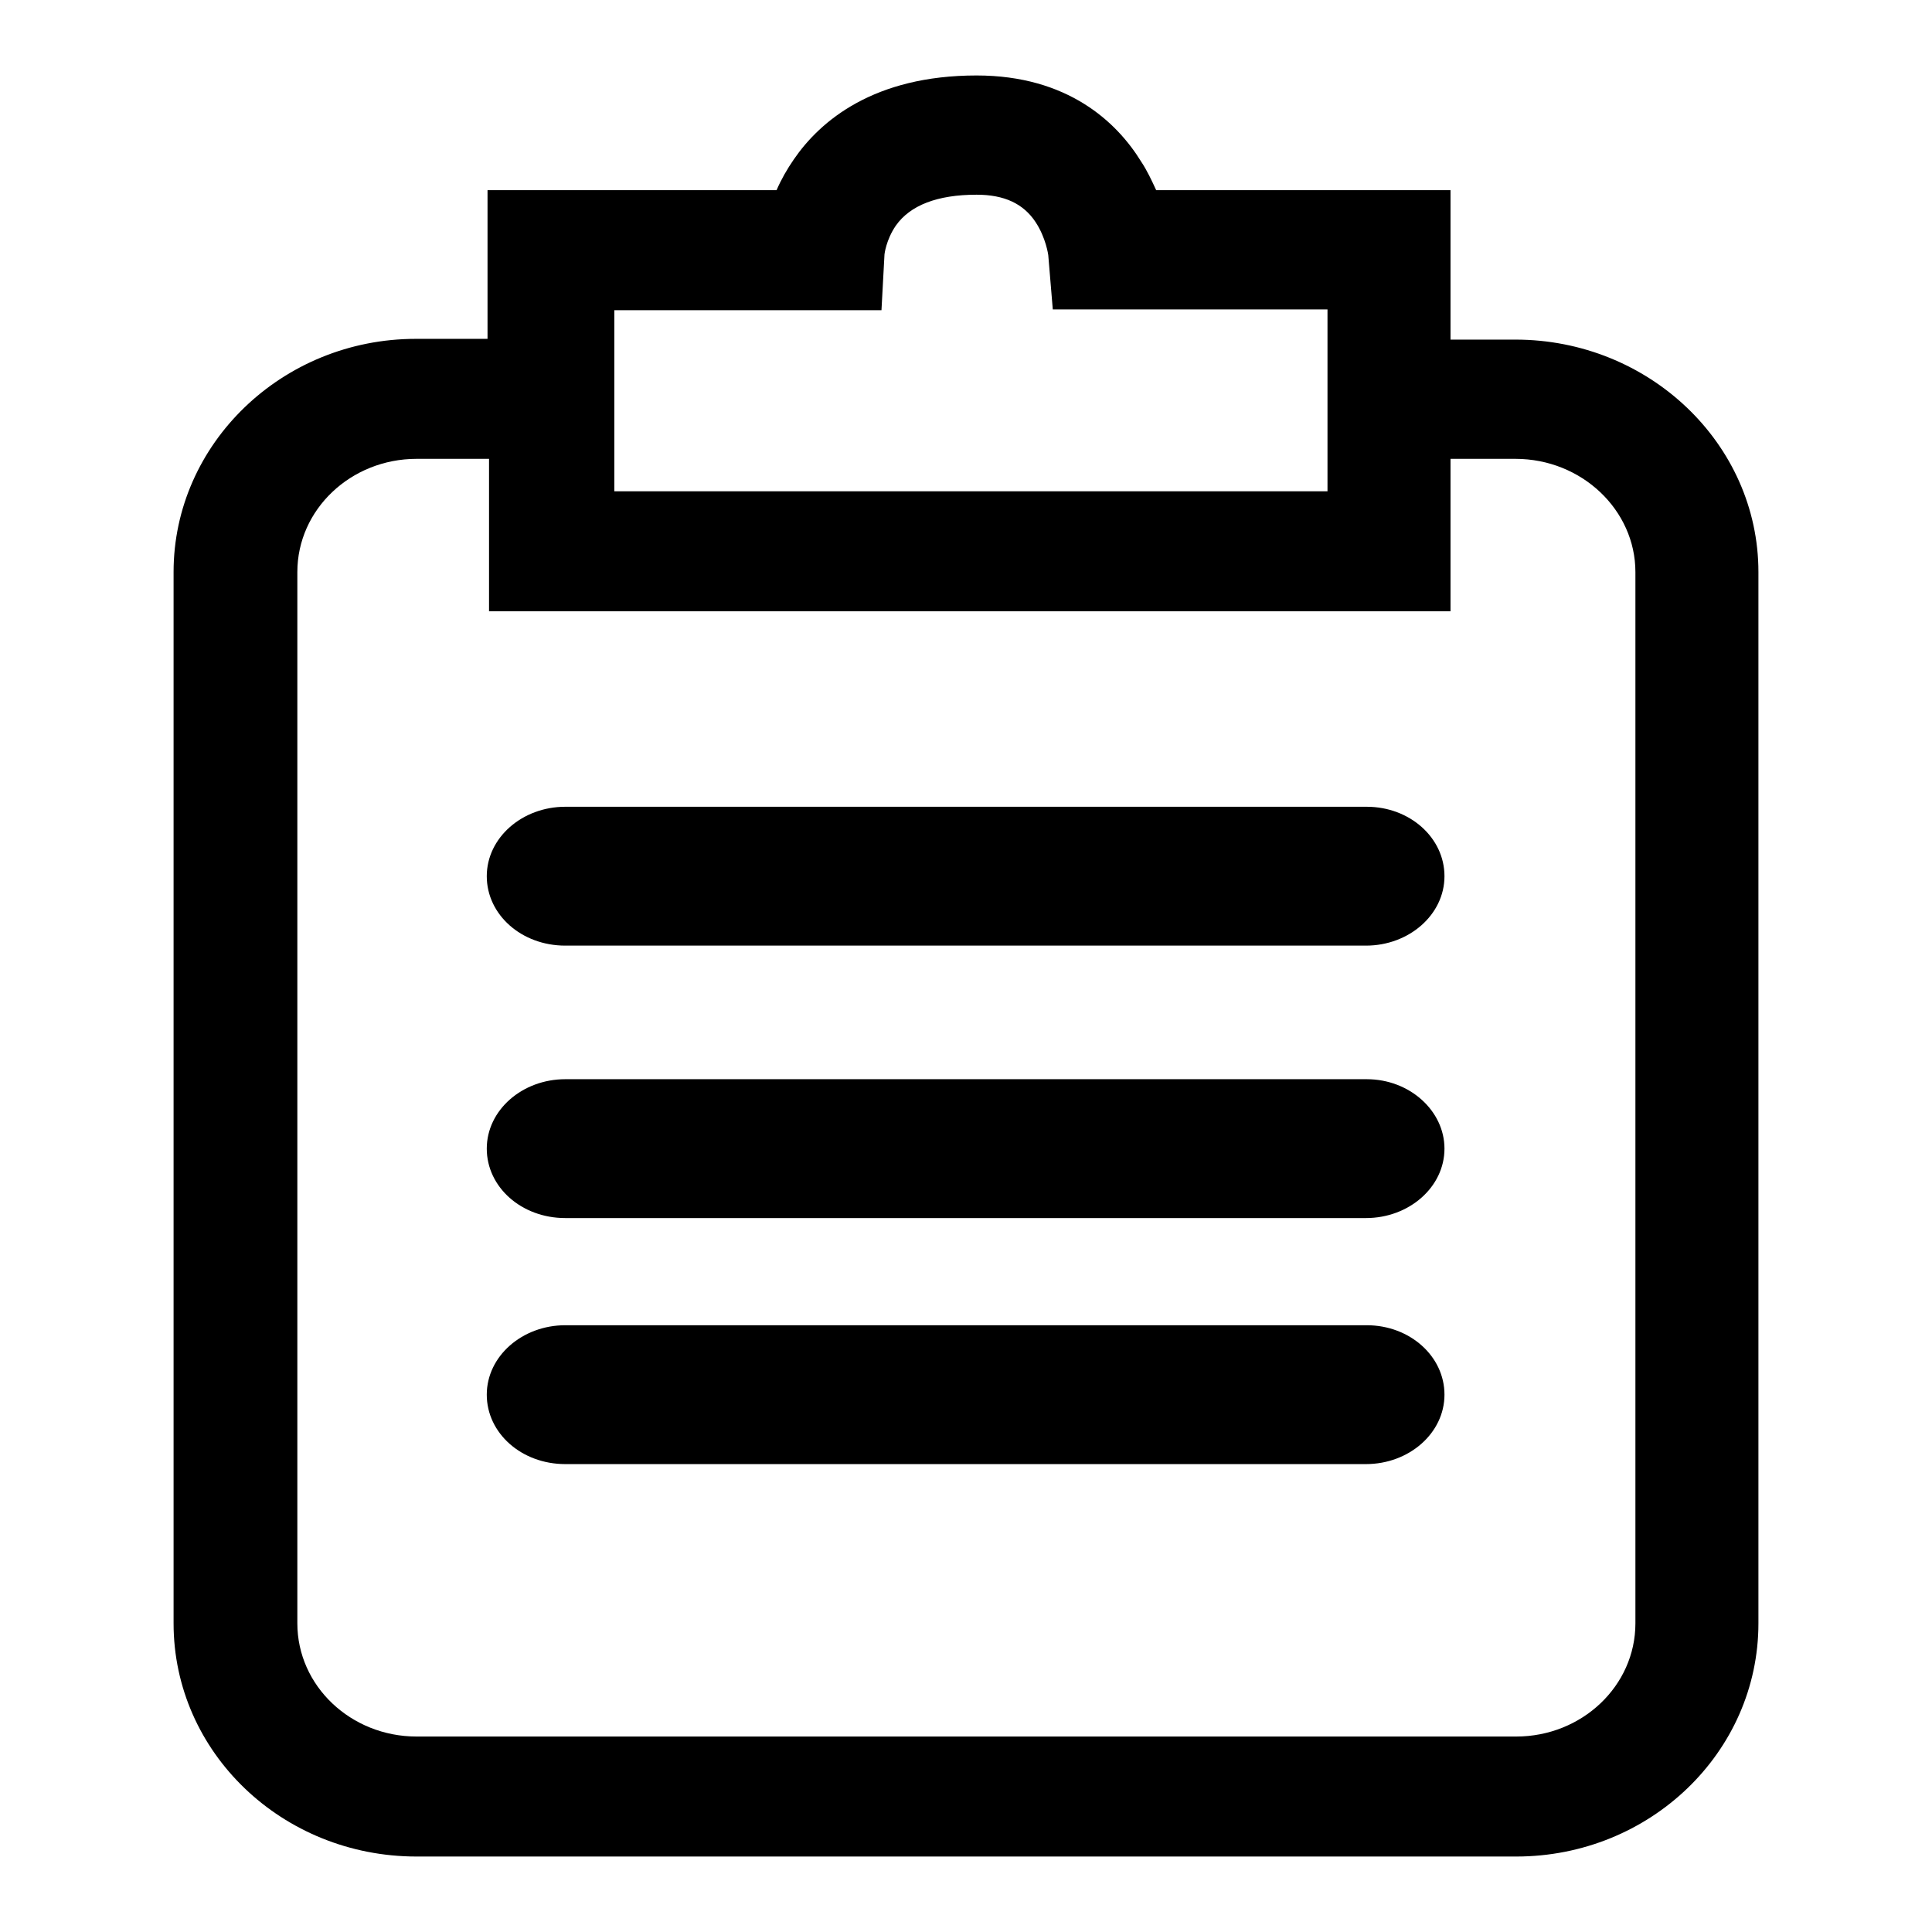
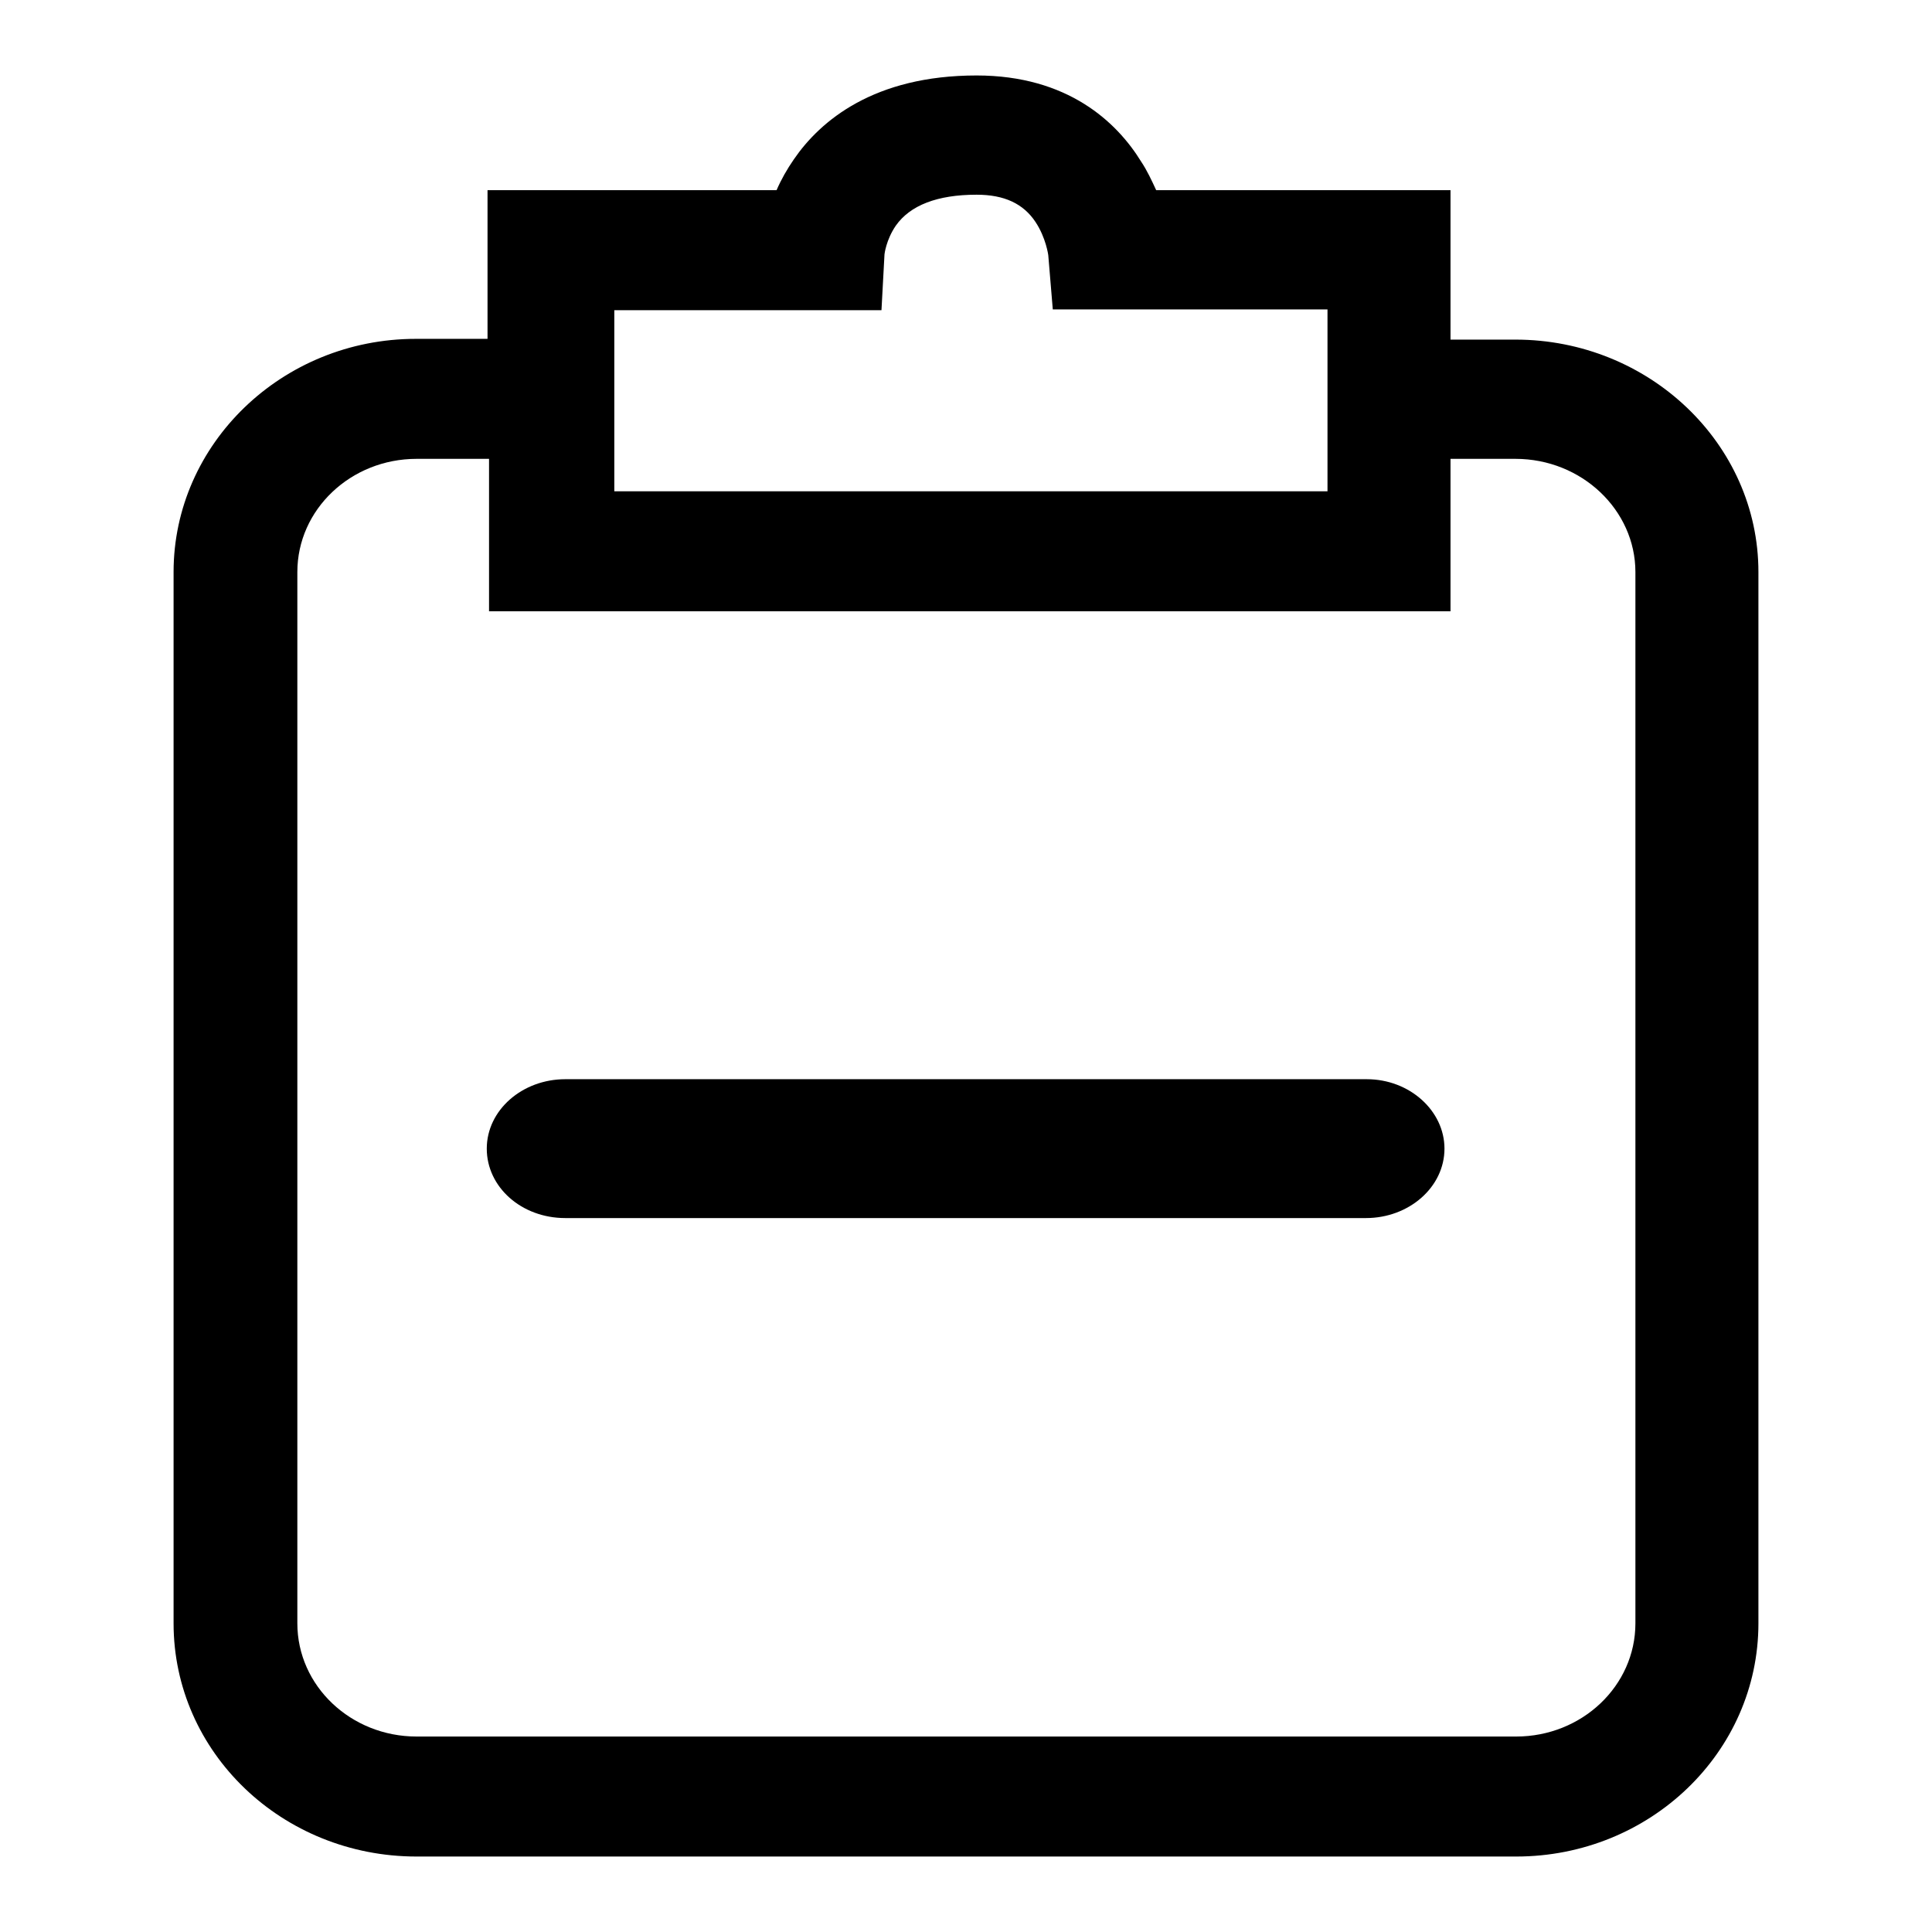
<svg xmlns="http://www.w3.org/2000/svg" version="1.1" x="0px" y="0px" viewBox="0 0 256 256" enable-background="new 0 0 256 256" xml:space="preserve">
  <g>
    <g>
-       <path fill="#000000" d="M181.1,175.6H74.9c-5.7,0-10.4,4.1-10.4,9.2c0,5.1,4.6,9.2,10.4,9.2h106.1c5.7,0,10.4-4.1,10.4-9.2C191.4,179.7,186.8,175.6,181.1,175.6z" />
-       <path fill="#000000" d="M181.1,106.9H74.9c-5.7,0-10.4,4.1-10.4,9.2s4.6,9.2,10.4,9.2h106.1c5.7,0,10.4-4.1,10.4-9.2S186.8,106.9,181.1,106.9z" />
      <path fill="#000000" d="M181.1,143H74.9c-5.7,0-10.4,4.1-10.4,9.2c0,5.1,4.6,9.2,10.4,9.2h106.1c5.7,0,10.4-4.1,10.4-9.2C191.4,147.2,186.8,143,181.1,143z" />
      <path fill="#000000" d="M200.8,45h-8.6V25.2h-39c-0.6-1.3-1.2-2.6-2-3.8C148,16.2,141.5,10,129.4,10c-13.6,0-20.7,6-24.2,11.1c-0.9,1.3-1.7,2.7-2.3,4.1H64.6l0,19.7h-9.5C37.4,44.9,23,58.8,23,75.8v139.3c0,17.1,14.4,30.9,32.2,30.9h145.7c17.7,0,32.1-13.8,32.1-30.9V75.8C233,58.8,218.5,45,200.8,45L200.8,45z M81.4,65.2l0-24.1h35.4l0.4-7.4c0,0,0.2-1.9,1.5-3.8c1.9-2.7,5.5-4.1,10.7-4.1c3.7,0,6.2,1.2,7.8,3.6c1.4,2.1,1.7,4.4,1.7,4.4l0.6,7.2h36.4v24.1H81.4L81.4,65.2z M216.7,75.8v139.3c0,8.3-7.1,15-15.8,15H55.2c-8.7,0-15.8-6.7-15.8-15V75.8c0-8.3,7.1-15,15.8-15l9.6,0L64.8,81h127.4V60.8l8.6,0C209.6,60.8,216.7,67.6,216.7,75.8z" />
    </g>
  </g>
</svg>